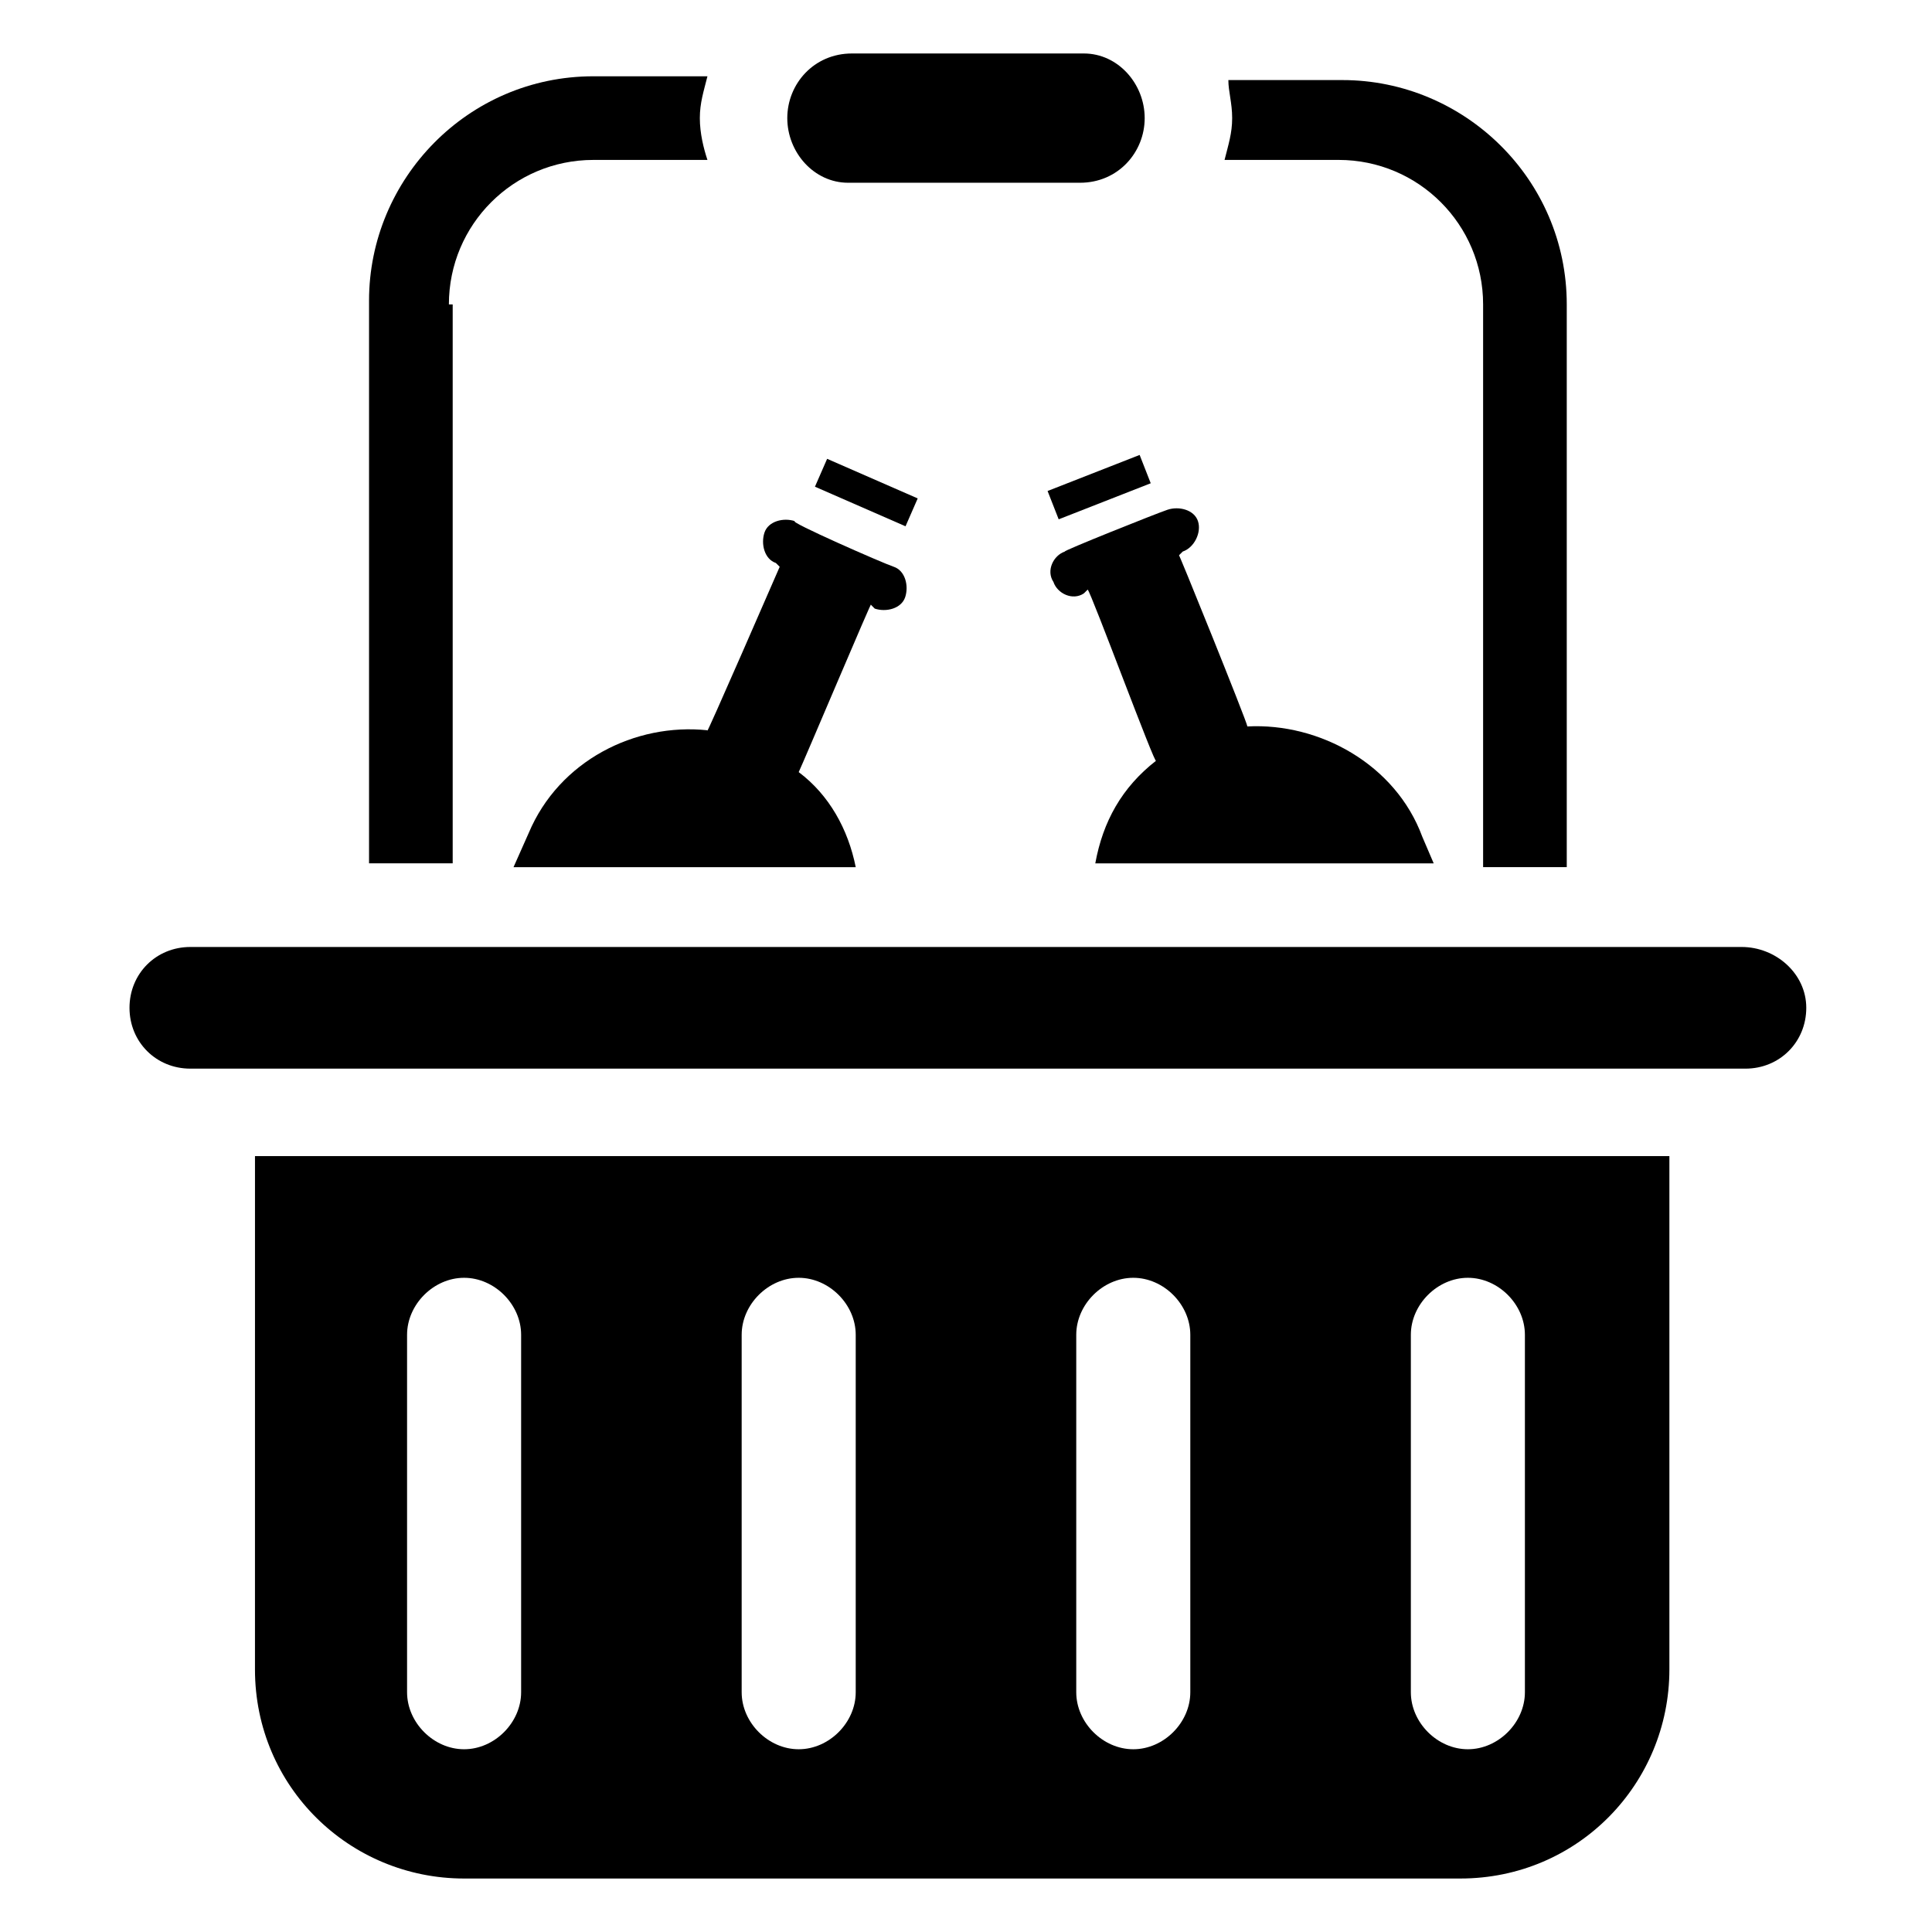
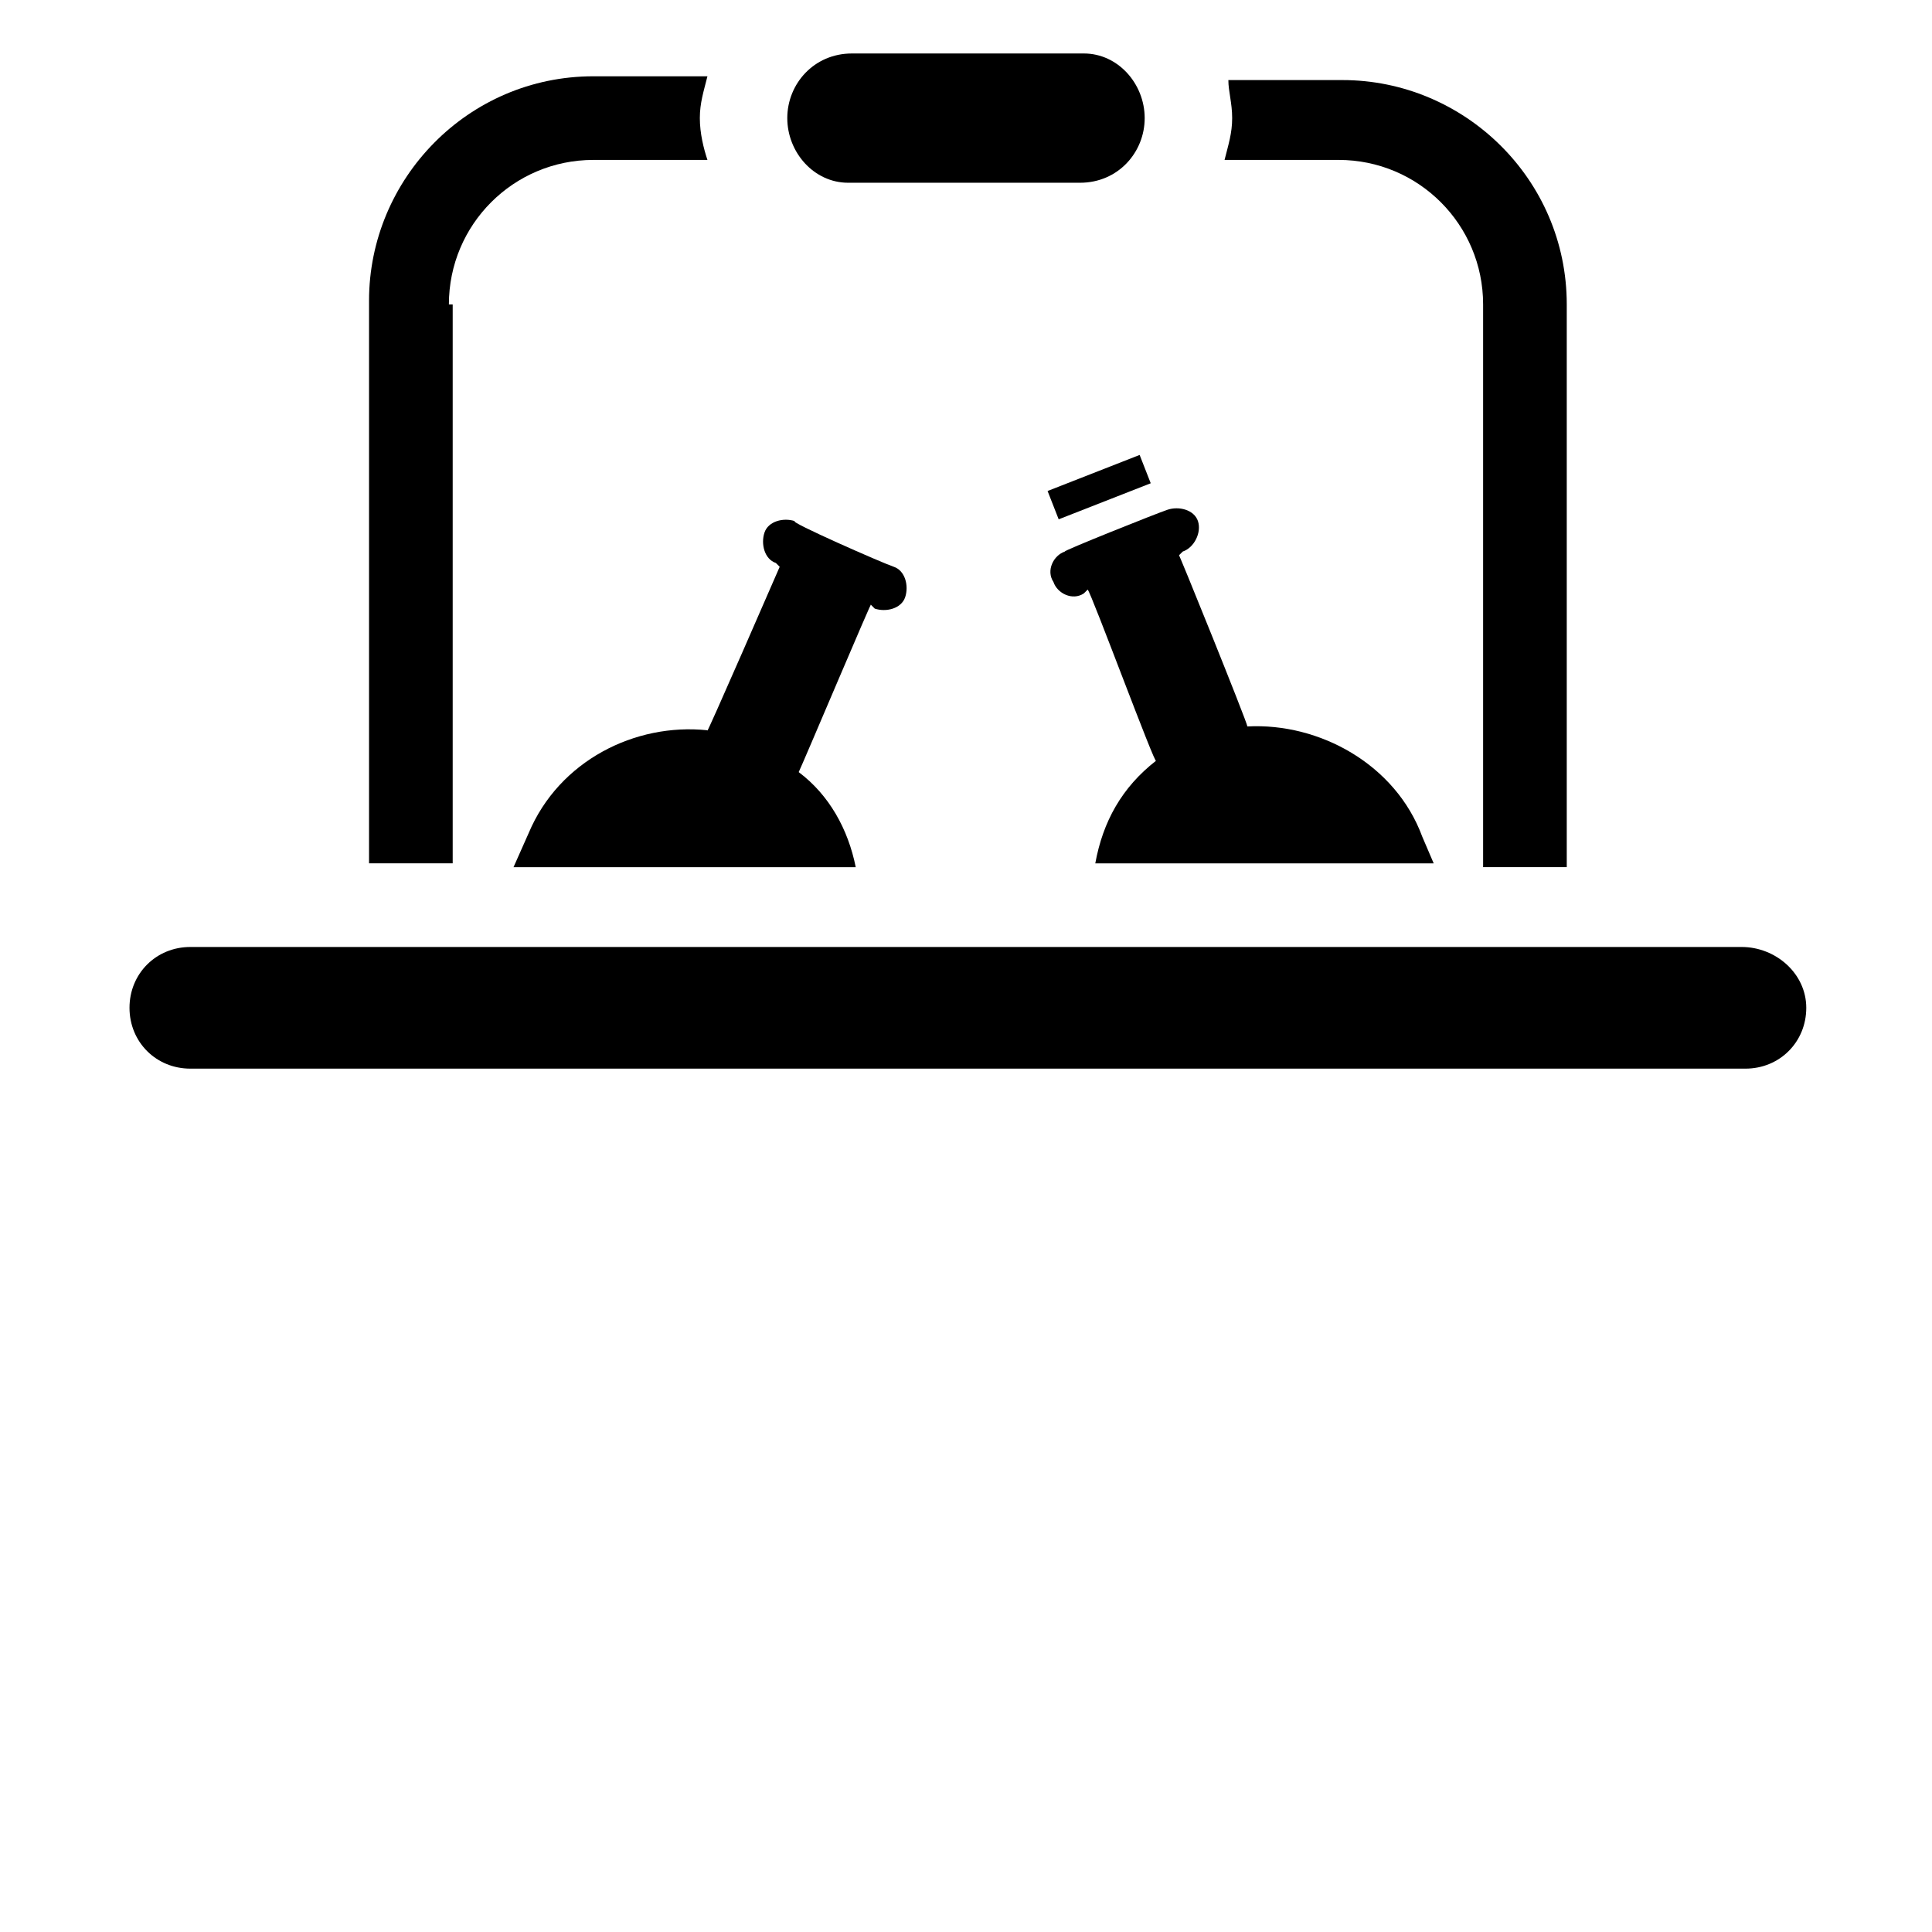
<svg xmlns="http://www.w3.org/2000/svg" fill="#000000" width="800px" height="800px" version="1.1" viewBox="144 144 512 512">
  <g>
-     <path d="m359.97 272.98 3.227-7.387 24.004 10.492-3.227 7.387z" />
    <path d="m421.62 274.12 24.395-9.555 2.941 7.504-24.395 9.555z" />
    <path d="m605.55 394.96h-411.11c-9.07 0-16.121 7.055-16.121 16.121 0 9.07 7.055 16.121 16.121 16.121h412.12c9.07 0 16.121-7.055 16.121-16.121 0-9.066-8.062-16.121-17.129-16.121z" />
    <path d="m498.75 186.38c21.16 0 38.289 17.129 38.289 38.289v149.13h22.168v-149.13c0-33.25-27.207-59.449-59.449-59.449h-30.23c0 3.023 1.008 6.047 1.008 10.078s-1.008 7.055-2.016 11.082z" />
    <path d="m262.96 224.67c0-21.16 17.129-38.289 38.289-38.289h30.23c-1.008-3.023-2.016-7.055-2.016-11.082 0-4.031 1.008-7.055 2.016-11.082h-30.23c-33.25 0-59.449 27.207-59.449 59.449v149.13h22.168v-148.12z" />
    <path d="m368.76 192.43h61.465c10.078 0 17.129-8.062 17.129-17.129 0-9.07-7.051-17.129-16.121-17.129h-61.465c-10.078 0-17.129 8.062-17.129 17.129 0 9.066 7.055 17.129 16.121 17.129z" />
-     <path d="m211.57 586.41c0 31.234 25.191 55.418 55.418 55.418h264c31.234 0 55.418-25.191 55.418-55.418v-136.03h-374.83zm306.32-88.668c0-8.062 7.055-15.113 15.113-15.113 8.062 0 15.113 7.055 15.113 15.113v94.715c0 8.062-7.055 15.113-15.113 15.113-8.062 0-15.113-7.055-15.113-15.113zm-88.672 0c0-8.062 7.055-15.113 15.113-15.113 8.062 0 15.113 7.055 15.113 15.113v94.715c0 8.062-7.055 15.113-15.113 15.113-8.062 0-15.113-7.055-15.113-15.113zm-88.668 0c0-8.062 7.055-15.113 15.113-15.113 8.062 0 15.113 7.055 15.113 15.113v94.715c0 8.062-7.055 15.113-15.113 15.113-8.062 0-15.113-7.055-15.113-15.113zm-88.672 0c0-8.062 7.055-15.113 15.113-15.113 8.062 0 15.113 7.055 15.113 15.113v94.715c0 8.062-7.055 15.113-15.113 15.113-8.062 0-15.113-7.055-15.113-15.113z" />
    <path d="m426.2 290.17c-3.023 1.008-5.039 5.039-3.023 8.062 1.008 3.023 5.039 5.039 8.062 3.023l1.008-1.008c1.008 1.008 18.137 47.359 18.137 45.344-9.07 7.055-14.105 16.121-16.121 27.207h89.68l-3.023-7.059c-7.055-19.145-27.207-30.23-46.352-29.223 0-1.008-19.145-48.367-18.137-45.344l1.008-1.008c3.023-1.008 5.039-5.039 4.031-8.062-1.008-3.016-5.039-4.023-8.062-3.016-3.023 1.008-28.215 11.082-27.207 11.082z" />
    <path d="m331.48 337.53c-19.145-2.016-39.297 8.062-47.359 27.207l-4.031 9.07h90.688c-2.016-10.078-7.055-19.145-15.113-25.191 1.008-2.016 20.152-47.359 19.145-44.336l1.008 1.008c3.023 1.008 7.055 0 8.062-3.023 1.008-3.023 0-7.055-3.023-8.062-3.023-1.008-28.215-12.09-26.199-12.09-3.023-1.008-7.055 0-8.062 3.023-1.008 3.023 0 7.055 3.023 8.062l1.008 1.008c0-0.004-20.152 46.348-19.145 43.324z" />
  </g>
</svg>